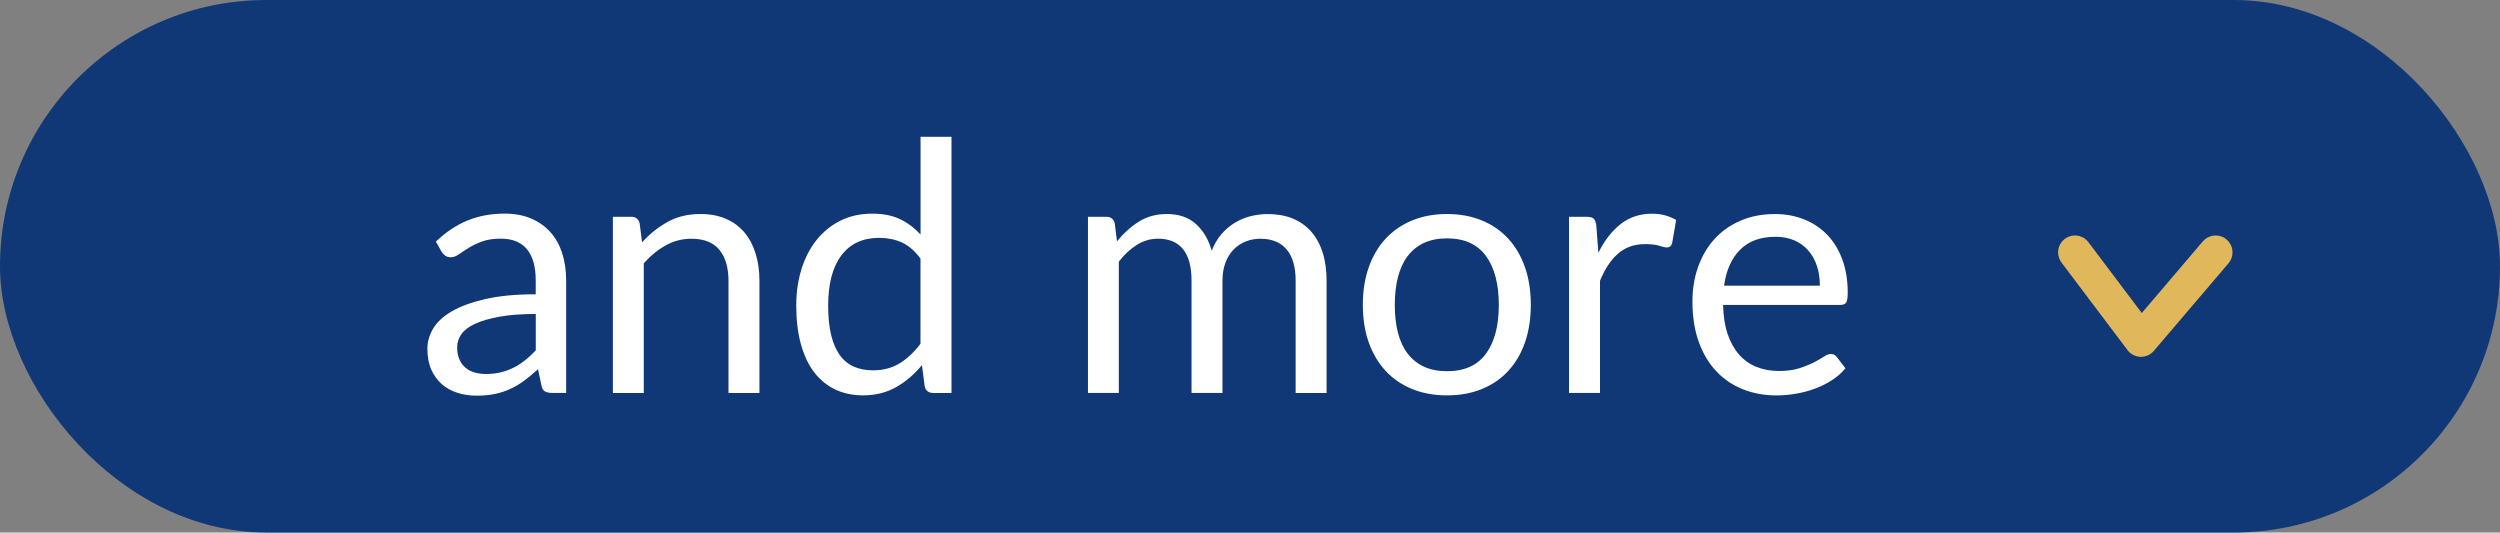
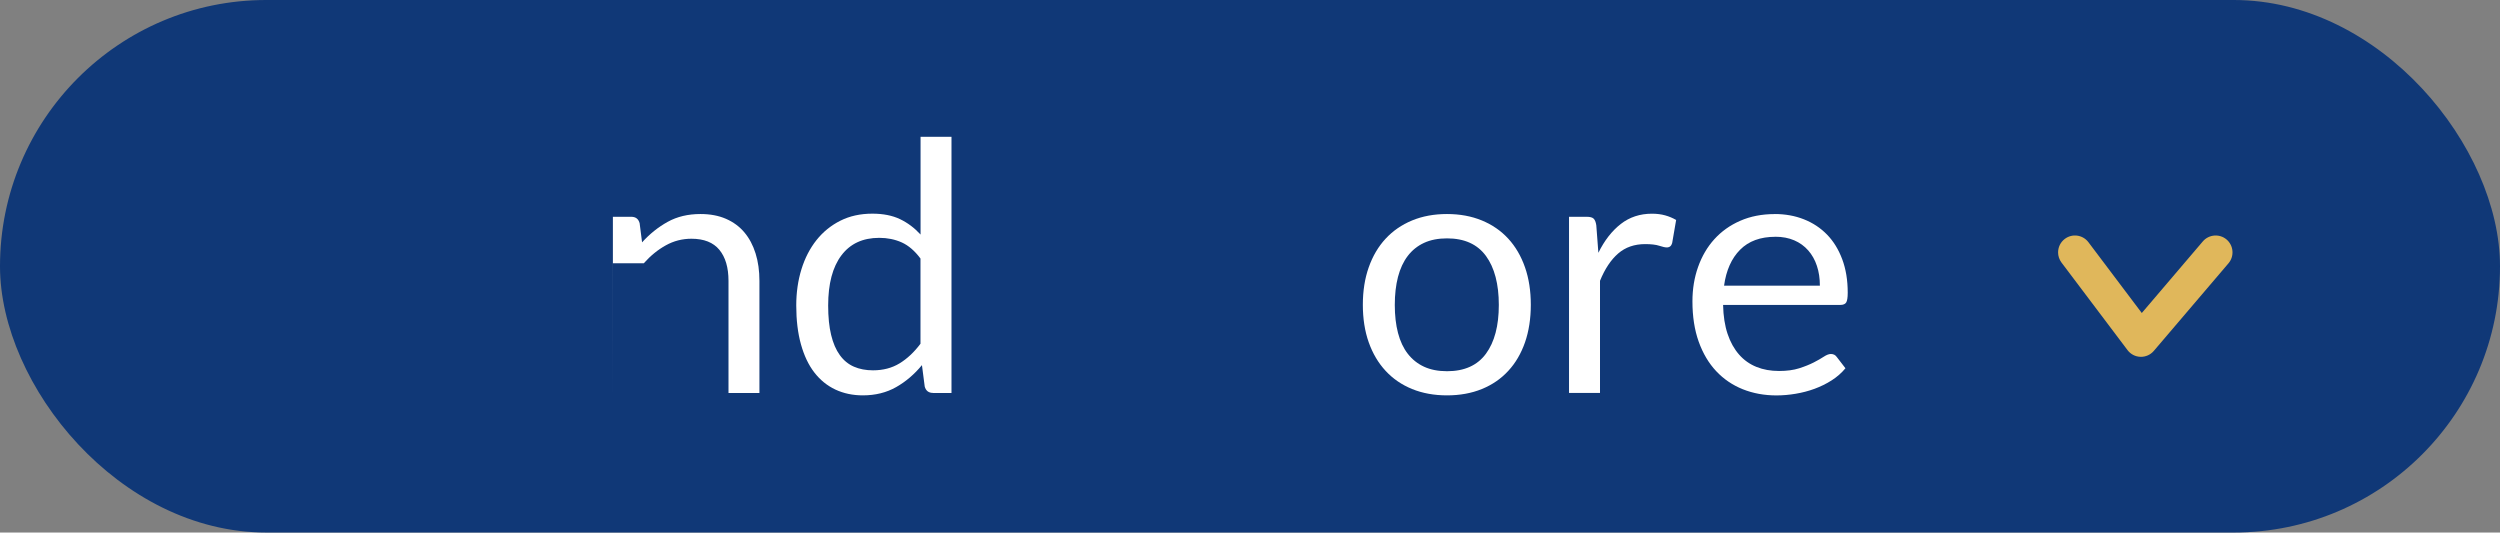
<svg xmlns="http://www.w3.org/2000/svg" id="_レイヤー_2" viewBox="0 0 615 131">
  <rect x="0" y="0" width="615" height="131" fill="#808080" stroke="none" />
  <defs>
    <style>.cls-1{fill:#103877;}.cls-1,.cls-2,.cls-3{stroke-width:0px;}.cls-2{fill:#e0b75b;}.cls-3{fill:#fff;}</style>
  </defs>
  <g id="_レイヤー_1-2">
    <rect class="cls-1" x="0" y="0" width="615" height="131" rx="65.5" ry="65.5" />
-     <path class="cls-3" d="M139.29,96.66h-3.38c-.74,0-1.34-.11-1.8-.34-.46-.23-.76-.71-.9-1.46l-.86-4.02c-1.14,1.03-2.25,1.95-3.34,2.76-1.08.81-2.22,1.5-3.42,2.05-1.2.56-2.47.98-3.83,1.26-1.35.28-2.86.43-4.51.43s-3.26-.24-4.73-.71-2.74-1.18-3.83-2.12c-1.08-.94-1.95-2.14-2.59-3.58s-.96-3.16-.96-5.13c0-1.72.47-3.37,1.41-4.96.94-1.59,2.46-3,4.56-4.23,2.1-1.23,4.84-2.24,8.23-3.03,3.39-.79,7.54-1.18,12.45-1.18v-3.4c0-3.39-.72-5.95-2.16-7.68-1.44-1.74-3.57-2.61-6.4-2.61-1.85,0-3.42.24-4.68.71-1.27.47-2.37,1-3.29,1.58-.93.58-1.73,1.11-2.4,1.58-.67.47-1.33.71-1.99.71-.51,0-.96-.13-1.35-.41-.38-.27-.69-.61-.92-1l-1.37-2.44c2.4-2.31,4.98-4.04,7.74-5.18,2.77-1.14,5.83-1.71,9.2-1.71,2.42,0,4.58.4,6.46,1.2,1.88.8,3.46,1.91,4.75,3.34s2.25,3.15,2.91,5.18c.66,2.03.98,4.25.98,6.67v27.72ZM119.53,92c1.34,0,2.57-.14,3.68-.41,1.11-.27,2.16-.66,3.14-1.15.98-.5,1.92-1.11,2.82-1.82.9-.71,1.78-1.53,2.63-2.44v-8.94c-3.51,0-6.49.22-8.94.67-2.45.45-4.45,1.03-5.99,1.74s-2.66,1.56-3.36,2.54c-.7.98-1.05,2.07-1.05,3.27s.19,2.14.56,2.97c.37.83.87,1.51,1.5,2.04.63.53,1.37.92,2.22,1.16.86.24,1.78.37,2.78.37Z" />
-     <path class="cls-3" d="M150.77,96.66v-43.33h4.53c1.08,0,1.77.53,2.05,1.58l.6,4.71c1.88-2.08,3.98-3.76,6.31-5.05s5.01-1.92,8.06-1.92c2.37,0,4.46.39,6.27,1.18,1.81.79,3.32,1.9,4.53,3.34,1.21,1.44,2.13,3.17,2.76,5.2.63,2.02.94,4.26.94,6.72v27.59h-7.61v-27.59c0-3.28-.75-5.82-2.25-7.64-1.5-1.81-3.79-2.72-6.87-2.72-2.25,0-4.36.54-6.31,1.63-1.95,1.08-3.76,2.55-5.41,4.41v31.91h-7.61Z" />
+     <path class="cls-3" d="M150.77,96.66v-43.33h4.53c1.08,0,1.77.53,2.05,1.58l.6,4.71c1.88-2.08,3.98-3.76,6.31-5.05s5.01-1.92,8.06-1.92c2.37,0,4.46.39,6.27,1.18,1.81.79,3.32,1.9,4.53,3.34,1.21,1.44,2.13,3.17,2.76,5.2.63,2.02.94,4.26.94,6.72v27.59h-7.61v-27.59c0-3.28-.75-5.82-2.25-7.64-1.5-1.81-3.79-2.72-6.87-2.72-2.25,0-4.36.54-6.31,1.63-1.95,1.08-3.76,2.55-5.41,4.41h-7.61Z" />
    <path class="cls-3" d="M229.53,96.66c-1.08,0-1.77-.53-2.05-1.58l-.68-5.26c-1.85,2.25-3.97,4.06-6.35,5.41-2.38,1.35-5.11,2.03-8.19,2.03-2.48,0-4.73-.48-6.76-1.43-2.03-.96-3.75-2.36-5.18-4.21-1.43-1.85-2.52-4.16-3.29-6.93-.77-2.77-1.15-5.95-1.15-9.54,0-3.19.43-6.17,1.28-8.92s2.09-5.14,3.7-7.17c1.61-2.02,3.57-3.61,5.88-4.77s4.93-1.73,7.87-1.73c2.65,0,4.92.45,6.8,1.35,1.88.9,3.56,2.16,5.05,3.79v-24.04h7.61v63.01h-4.53ZM214.77,91.1c2.48,0,4.65-.57,6.52-1.71,1.87-1.14,3.59-2.75,5.15-4.83v-20.96c-1.4-1.88-2.93-3.2-4.6-3.96-1.67-.75-3.51-1.13-5.54-1.13-4.05,0-7.16,1.44-9.32,4.32-2.17,2.88-3.25,6.99-3.25,12.32,0,2.82.24,5.24.73,7.25.48,2.01,1.2,3.67,2.14,4.96.94,1.3,2.1,2.25,3.46,2.84,1.37.6,2.94.9,4.71.9Z" />
-     <path class="cls-3" d="M267.64,96.66v-43.33h4.53c1.08,0,1.77.53,2.05,1.58l.56,4.45c1.6-1.97,3.39-3.58,5.37-4.83,1.98-1.25,4.28-1.88,6.91-1.88,2.94,0,5.31.81,7.12,2.44,1.81,1.63,3.12,3.82,3.91,6.59.6-1.57,1.39-2.92,2.37-4.06s2.09-2.08,3.31-2.82c1.23-.74,2.53-1.28,3.91-1.63,1.38-.34,2.79-.51,4.21-.51,2.28,0,4.31.36,6.1,1.09,1.78.73,3.29,1.79,4.53,3.19,1.24,1.4,2.19,3.12,2.84,5.15.66,2.04.98,4.37.98,6.99v27.59h-7.61v-27.59c0-3.39-.74-5.97-2.22-7.72-1.48-1.75-3.64-2.63-6.46-2.63-1.26,0-2.45.22-3.57.66-1.13.44-2.12,1.09-2.97,1.95s-1.53,1.93-2.03,3.23c-.5,1.3-.75,2.8-.75,4.51v27.59h-7.61v-27.59c0-3.48-.7-6.07-2.1-7.79-1.4-1.71-3.44-2.57-6.12-2.57-1.88,0-3.63.51-5.24,1.52-1.61,1.01-3.09,2.39-4.43,4.13v32.3h-7.61Z" />
    <path class="cls-3" d="M355.96,52.65c3.17,0,6.02.53,8.58,1.58,2.55,1.06,4.72,2.55,6.5,4.49,1.78,1.94,3.15,4.29,4.11,7.04.96,2.75,1.43,5.83,1.43,9.22s-.48,6.5-1.43,9.24c-.96,2.74-2.32,5.08-4.11,7.01-1.78,1.94-3.95,3.43-6.5,4.47-2.55,1.04-5.41,1.56-8.58,1.56s-6.02-.52-8.58-1.56c-2.55-1.04-4.73-2.53-6.52-4.47-1.8-1.94-3.18-4.28-4.15-7.01-.97-2.74-1.45-5.82-1.45-9.24s.48-6.47,1.45-9.22c.97-2.75,2.35-5.1,4.15-7.04,1.8-1.94,3.97-3.44,6.52-4.49,2.55-1.05,5.41-1.58,8.58-1.58ZM355.96,91.32c4.28,0,7.47-1.43,9.58-4.3,2.11-2.87,3.17-6.87,3.17-12s-1.06-9.18-3.17-12.06c-2.11-2.88-5.3-4.32-9.58-4.32-2.17,0-4.05.37-5.65,1.11-1.6.74-2.93,1.81-4,3.21s-1.87,3.12-2.4,5.15c-.53,2.04-.79,4.34-.79,6.91s.26,4.86.79,6.89c.53,2.03,1.33,3.73,2.4,5.11s2.4,2.45,4,3.19c1.6.74,3.48,1.11,5.65,1.11Z" />
    <path class="cls-3" d="M385.98,96.66v-43.33h4.36c.83,0,1.4.16,1.71.47.31.31.53.86.64,1.63l.51,6.76c1.48-3.02,3.32-5.38,5.5-7.08,2.18-1.7,4.74-2.54,7.68-2.54,1.2,0,2.28.14,3.25.41.97.27,1.87.65,2.7,1.13l-.98,5.69c-.2.71-.64,1.07-1.33,1.07-.4,0-1.01-.14-1.84-.41-.83-.27-1.98-.41-3.46-.41-2.65,0-4.87.77-6.65,2.31s-3.27,3.78-4.47,6.72v27.59h-7.61Z" />
    <path class="cls-3" d="M436.57,52.65c2.59,0,4.99.43,7.19,1.3,2.2.87,4.09,2.12,5.69,3.76,1.6,1.64,2.84,3.67,3.74,6.07.9,2.41,1.35,5.15,1.35,8.23,0,1.2-.13,2-.38,2.4s-.74.6-1.45.6h-28.83c.06,2.74.43,5.12,1.11,7.14.68,2.03,1.63,3.71,2.82,5.07s2.62,2.37,4.28,3.04c1.65.67,3.51,1,5.56,1,1.91,0,3.56-.22,4.94-.66,1.38-.44,2.57-.92,3.57-1.43,1-.51,1.83-.99,2.5-1.43.67-.44,1.25-.66,1.73-.66.63,0,1.11.24,1.45.73l2.14,2.78c-.94,1.14-2.07,2.13-3.38,2.97-1.31.84-2.72,1.53-4.21,2.08s-3.04.95-4.64,1.22c-1.6.27-3.18.41-4.75.41-2.99,0-5.75-.51-8.28-1.52-2.52-1.01-4.71-2.5-6.54-4.45s-3.27-4.37-4.3-7.25c-1.03-2.88-1.54-6.19-1.54-9.92,0-3.02.46-5.85,1.39-8.47.93-2.62,2.26-4.9,4-6.82,1.74-1.92,3.86-3.44,6.37-4.53,2.51-1.1,5.33-1.65,8.47-1.65ZM436.74,58.25c-3.68,0-6.57,1.06-8.68,3.19-2.11,2.12-3.42,5.07-3.94,8.83h23.57c0-1.77-.24-3.39-.73-4.86-.48-1.47-1.2-2.74-2.14-3.81-.94-1.07-2.09-1.9-3.44-2.48-1.35-.58-2.9-.88-4.64-.88Z" />
    <path class="cls-2" d="M523.38,86.14l-16.25-21.55c-.56-.75-.84-1.63-.84-2.5,0-1.26.57-2.5,1.65-3.32,1.83-1.38,4.43-1.02,5.81.81l13.13,17.42,15.01-17.61c1.49-1.74,4.11-1.95,5.85-.47,1.74,1.49,1.95,4.11.47,5.85l-18.37,21.55c-.82.96-2.02,1.49-3.28,1.46-1.26-.04-2.43-.64-3.19-1.65Z" />
  </g>
</svg>